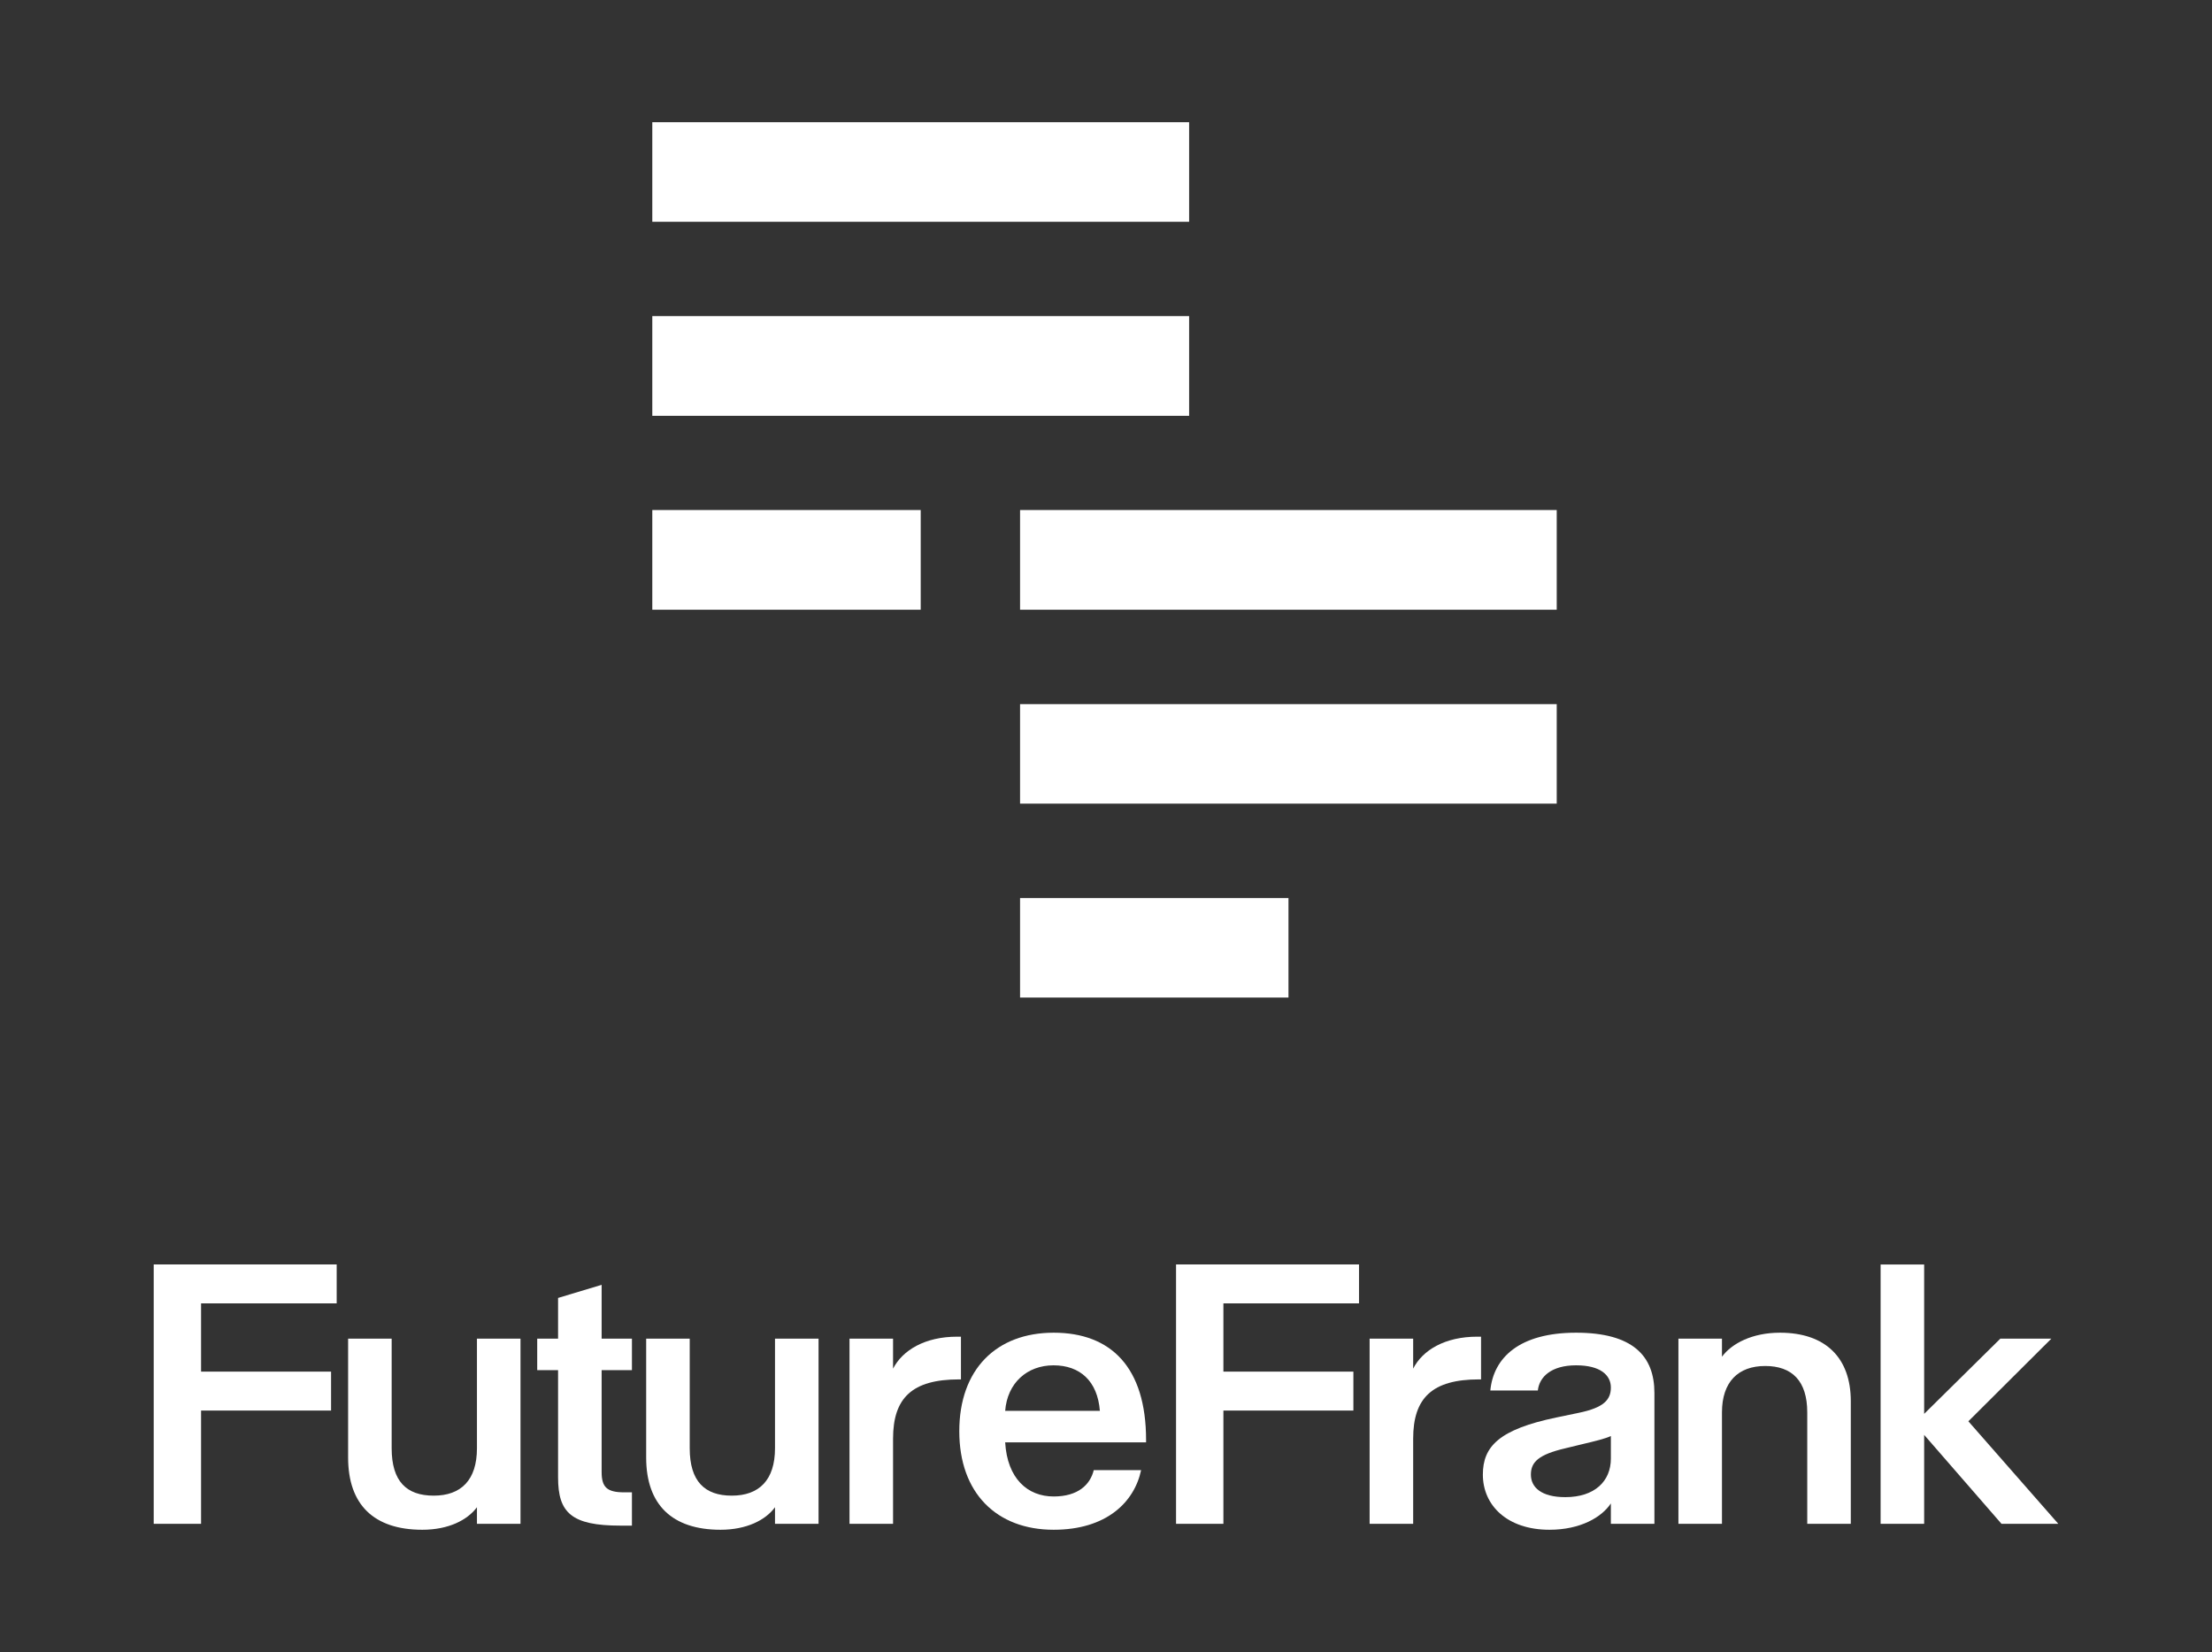
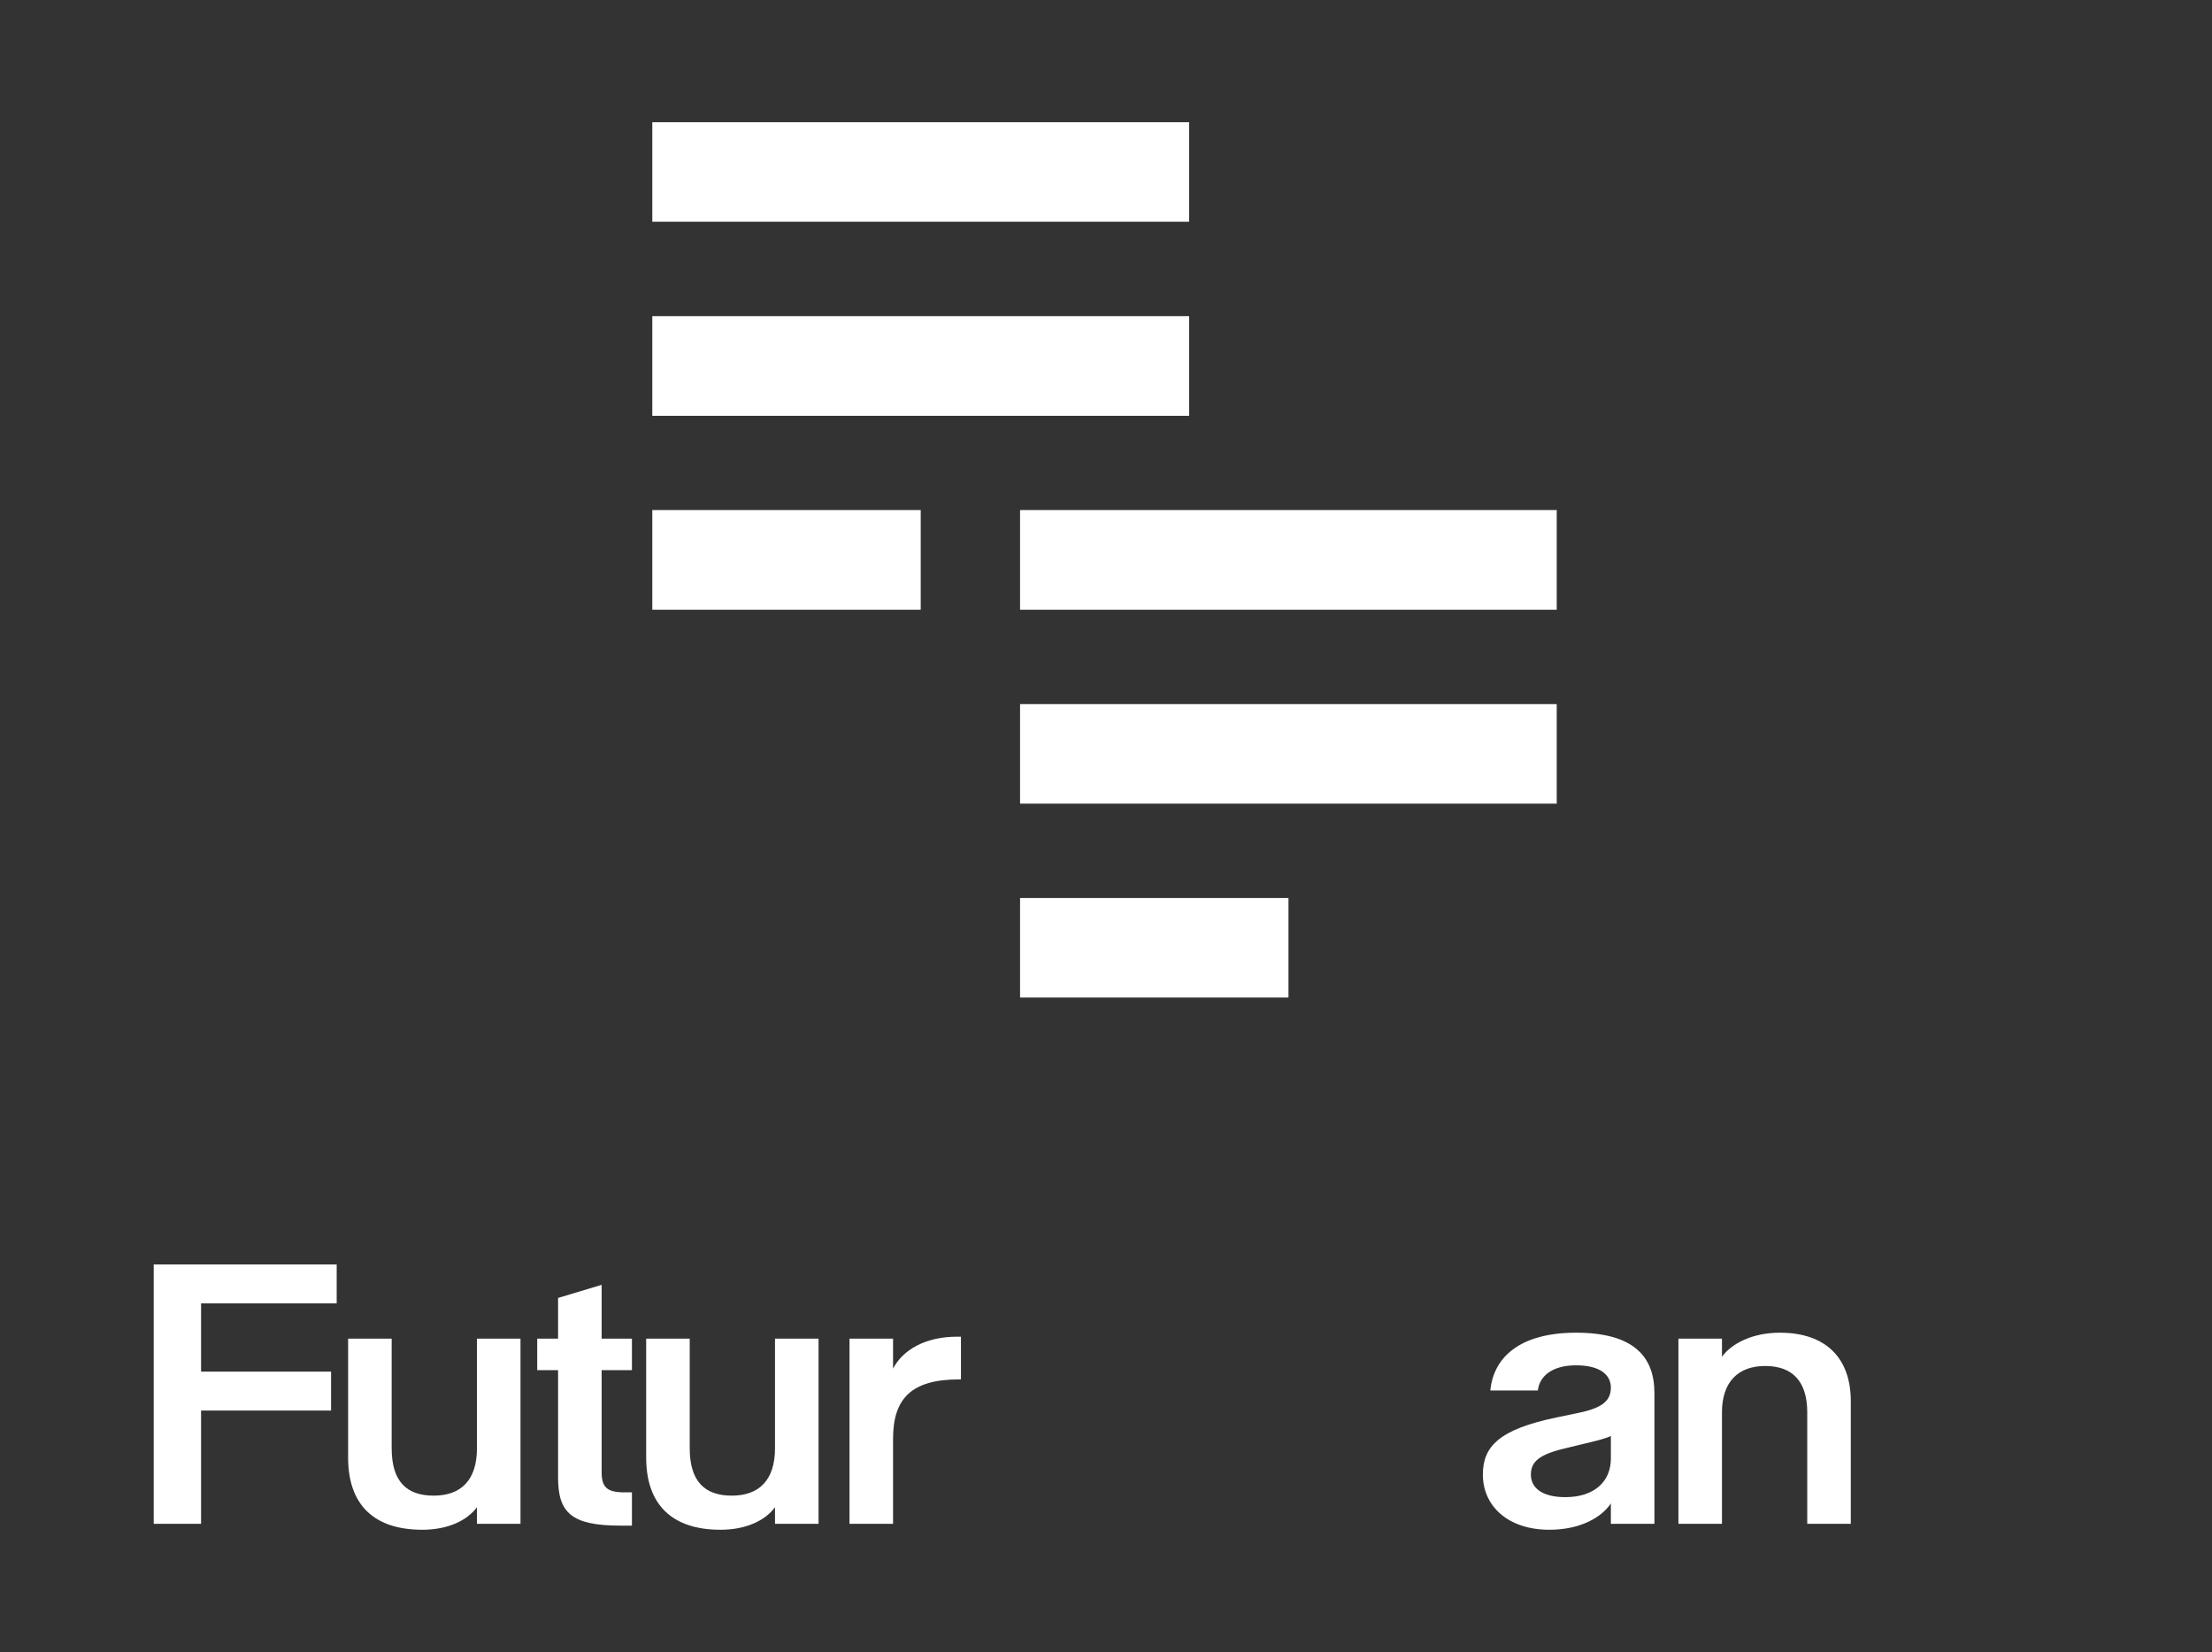
<svg xmlns="http://www.w3.org/2000/svg" id="a" data-name="Layer 1" width="346.414" height="258.699" viewBox="0 0 346.414 258.699">
  <rect x="0" y="0" width="346.414" height="258.699" fill="#333333" stroke="none" />
  <path d="M102.154,19.139v15.585h84.07v-15.585h-84.07Z" fill="#fff" fill-rule="evenodd" />
  <path d="M102.154,49.505v15.611h84.07v-15.611h-84.07Z" fill="#fff" fill-rule="evenodd" />
  <path d="M102.154,79.872v15.611h42.035v-15.611h-42.035Z" fill="#fff" fill-rule="evenodd" />
  <path d="M159.749,79.872v15.611h84.045v-15.611h-84.045Z" fill="#fff" fill-rule="evenodd" />
  <path d="M159.749,110.264v15.585h84.045v-15.585h-84.045Z" fill="#fff" fill-rule="evenodd" />
  <path d="M159.749,140.629v15.585h42.035v-15.585h-42.035Z" fill="#fff" fill-rule="evenodd" />
  <path d="M24.073,198.017v40.609h7.416v-17.738h20.357v-6.094h-20.357v-10.685h21.238v-6.094h-28.655Z" fill="#fff" fill-rule="evenodd" />
  <path d="M54.517,209.635v18.618c0,7.365,4.02,11.306,11.618,11.306,4.097,0,7.053-1.504,8.558-3.527v2.594h6.82v-28.991h-6.82v17.166c0,4.979-2.49,7.416-6.769,7.416s-6.586-2.256-6.586-7.416v-17.166h-6.821Z" fill="#fff" fill-rule="evenodd" />
  <path d="M94.219,201.206l-6.821,2.049v6.38h-3.267v4.927h3.267v16.803c0,5.524,2.075,7.547,9.776,7.547h1.79v-5.213h-1.193c-2.723,0-3.552-.803-3.552-3.189v-15.948h4.746v-4.927h-4.746v-8.428Z" fill="#fff" fill-rule="evenodd" />
  <path d="M101.195,209.635v18.618c0,7.365,4.045,11.306,11.643,11.306,4.071,0,7.053-1.504,8.532-3.527v2.594h6.821v-28.991h-6.821v17.166c0,4.979-2.49,7.416-6.768,7.416-4.253,0-6.587-2.256-6.587-7.416v-17.166h-6.82Z" fill="#fff" fill-rule="evenodd" />
  <path d="M149.895,209.323c-5.031,0-8.532,2.1-10.036,5.004v-4.693h-6.82v28.991h6.82v-13.329c0-6.38,2.983-9.284,10.348-9.284h.285v-6.69h-.597Z" fill="#fff" fill-rule="evenodd" />
-   <path d="M164.987,213.809c4.174,0,6.897,2.49,7.261,7.132h-14.832c.337-4.357,3.423-7.132,7.572-7.132ZM165.012,208.7c-8.973,0-14.781,5.732-14.781,15.43s5.861,15.429,14.781,15.429c8.246,0,12.629-4.305,13.693-9.336h-7.417c-.544,2.256-2.437,4.124-6.276,4.124-4.096,0-7.261-2.801-7.597-8.48h22.068v-.363c0-11.411-5.523-16.804-14.47-16.804Z" fill="#fff" fill-rule="evenodd" />
-   <path d="M184.176,198.017v40.609h7.417v-17.738h20.356v-6.094h-20.356v-10.685h21.237v-6.094h-28.655Z" fill="#fff" fill-rule="evenodd" />
-   <path d="M231.346,209.323c-5.056,0-8.557,2.1-10.035,5.004v-4.693h-6.82v28.991h6.82v-13.329c0-6.38,2.982-9.284,10.32-9.284h.311v-6.69h-.597Z" fill="#fff" fill-rule="evenodd" />
  <path d="M252.273,224.882v3.527c0,3.552-2.541,6.042-7.131,6.042-3.786,0-5.394-1.555-5.394-3.526s1.193-3.138,5.394-4.124l2.671-.648c1.971-.467,3.579-.855,4.46-1.271ZM246.827,208.7c-8.921,0-12.941,3.942-13.433,9.05h7.442c.234-2.152,2.127-3.942,5.99-3.942,3.838,0,5.445,1.556,5.445,3.476s-1.114,3.138-4.927,3.942l-3.605.751c-8.973,1.868-11.514,4.538-11.514,8.947,0,4.797,3.786,8.635,10.425,8.635,4.875,0,8.195-1.971,9.621-4.123v3.189h6.821v-20.486c0-5.783-3.371-9.44-12.266-9.44Z" fill="#fff" fill-rule="evenodd" />
  <path d="M278.749,208.7c-4.331,0-7.547,1.686-9.077,3.761v-2.826h-6.82v28.991h6.82v-17.453c0-4.771,2.542-7.26,6.769-7.26,4.201,0,6.586,2.334,6.586,7.26v17.453h6.821v-19.19c0-6.846-3.994-10.736-11.099-10.736Z" fill="#fff" fill-rule="evenodd" />
-   <path d="M294.516,198.017v40.609h6.82v-13.925l12.11,13.925h8.895l-14.081-16.052,12.992-12.939h-7.988l-11.928,11.773v-23.39h-6.82Z" fill="#fff" fill-rule="evenodd" />
</svg>